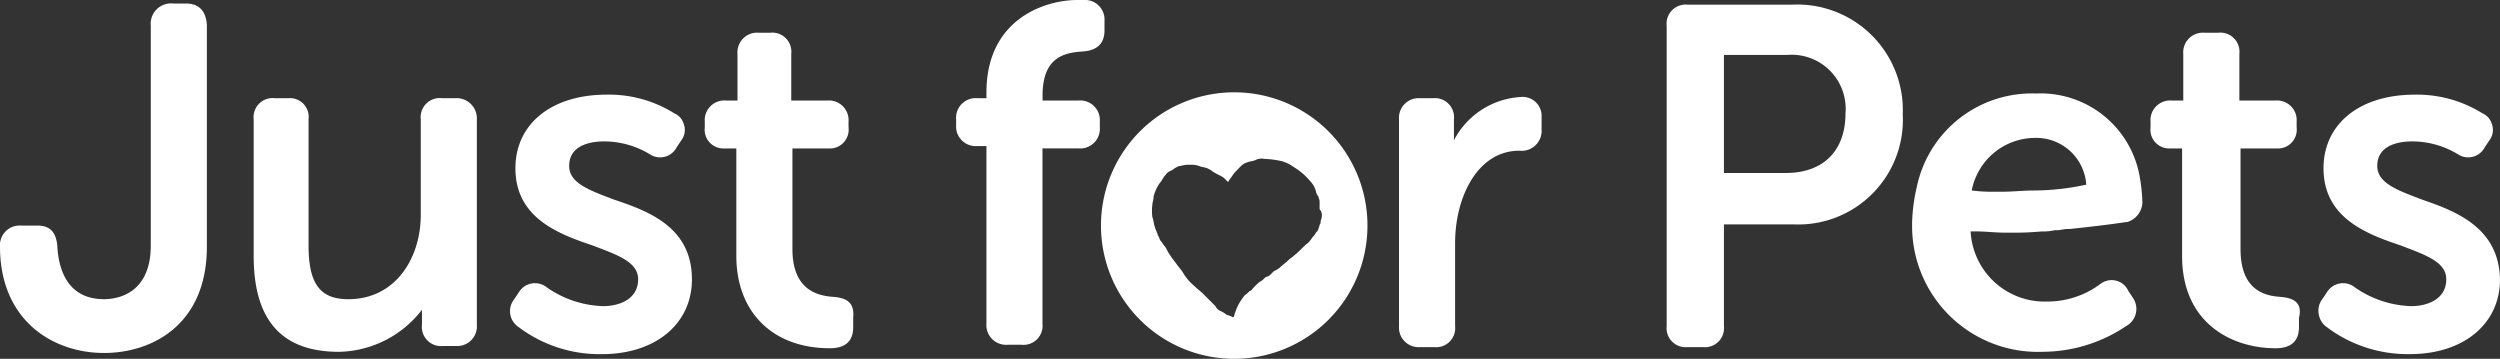
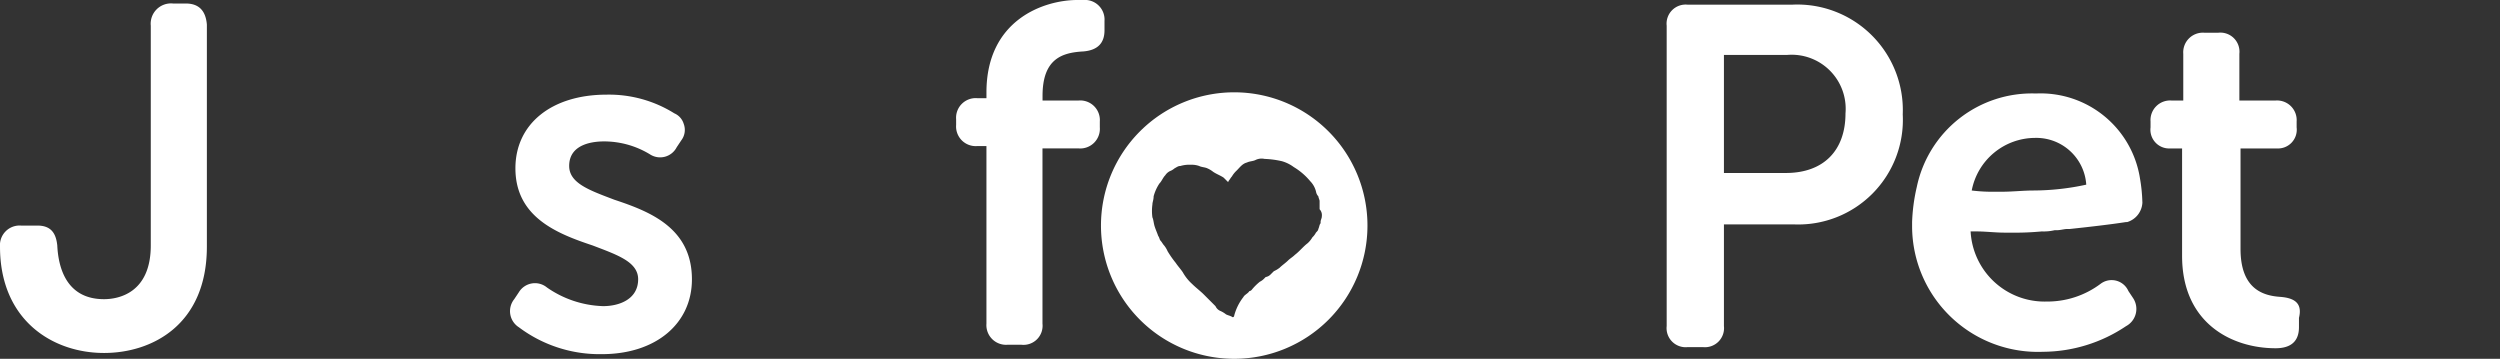
<svg xmlns="http://www.w3.org/2000/svg" width="204.704" height="29.38" viewBox="0 0 204.704 29.38">
  <rect x="0" y="0" width="204.704" height="29.38" fill="#333333" stroke="none" />
  <defs>
    <clipPath id="clip-path">
      <path id="Path_1606" data-name="Path 1606" d="M593.708-571.463h204.7v-29.38h-204.7Z" transform="translate(-593.708 600.843)" fill="none" />
    </clipPath>
  </defs>
  <g id="justforpets" clip-path="url(#clip-path)">
    <g id="Group_1164" data-name="Group 1164" transform="translate(0 0.287)">
      <path id="Path_1595" data-name="Path 1595" d="M3.7,0H2.652A1.662,1.662,0,0,0,.834,1.819V19.81c0,3.924-2.679,4.4-3.828,4.4-2.966,0-3.733-2.392-3.828-4.4-.1-.957-.478-1.627-1.627-1.627H-9.79a1.608,1.608,0,0,0-1.722,1.724c0,6.029,4.306,8.708,8.518,8.708,3.923,0,8.421-2.3,8.421-8.708V1.722Q5.284,0,3.7,0" transform="translate(11.512)" fill="#fff" />
    </g>
    <g id="Group_1165" data-name="Group 1165" transform="translate(20.768 8.038)">
-       <path id="Path_1596" data-name="Path 1596" d="M4.031,0H2.882A1.562,1.562,0,0,0,1.16,1.722V9.57c0,3.446-2.009,6.891-5.934,6.891-2.3,0-3.254-1.244-3.254-4.4V1.722A1.536,1.536,0,0,0-9.654,0H-10.8a1.562,1.562,0,0,0-1.722,1.722v11.2c0,5.263,2.3,7.848,6.986,7.848a8.774,8.774,0,0,0,6.794-3.445v1.244a1.563,1.563,0,0,0,1.724,1.722H4.031a1.608,1.608,0,0,0,1.722-1.722V1.722A1.658,1.658,0,0,0,4.031,0" transform="translate(12.525)" fill="#fff" />
-     </g>
+       </g>
    <g id="Group_1166" data-name="Group 1166" transform="translate(41.774 7.751)">
      <path id="Path_1597" data-name="Path 1597" d="M2.085,2.1C.076,1.332-1.648.757-1.648-.679c0-1.914,2.2-2.009,2.871-2.009A7.223,7.223,0,0,1,4.956-1.636a1.526,1.526,0,0,0,2.2-.574l.383-.575a1.406,1.406,0,0,0,.192-1.339,1.361,1.361,0,0,0-.767-.862,10.1,10.1,0,0,0-5.55-1.531c-4.5,0-7.464,2.392-7.464,6.029,0,4.02,3.445,5.36,6.316,6.317C2.277,6.6,4,7.169,4,8.6c0,1.627-1.531,2.2-2.871,2.2A8.486,8.486,0,0,1-3.465,9.274a1.544,1.544,0,0,0-2.3.383l-.383.574a1.564,1.564,0,0,0,.383,2.3,11,11,0,0,0,6.8,2.2c4.4,0,7.368-2.488,7.368-6.125,0-4.21-3.445-5.55-6.316-6.507" transform="translate(6.479 6.516)" fill="#fff" />
    </g>
    <g id="Group_1167" data-name="Group 1167" transform="translate(57.708 2.679)">
-       <path id="Path_1598" data-name="Path 1598" d="M2.563,5.266C1.127,5.171-.787,4.6-.787,1.343V-6.888H2.18A1.536,1.536,0,0,0,3.807-8.611v-.478a1.607,1.607,0,0,0-1.722-1.722H-.882v-3.828a1.564,1.564,0,0,0-1.724-1.724h-.957a1.608,1.608,0,0,0-1.722,1.724v3.828h-.957A1.607,1.607,0,0,0-7.964-9.089v.478A1.536,1.536,0,0,0-6.337-6.888h.957v8.8c0,4.593,2.966,7.561,7.656,7.561C3.9,9.477,4.19,8.52,4.19,7.753V6.988c.1-1.149-.383-1.627-1.627-1.722" transform="translate(7.964 16.363)" fill="#fff" />
-     </g>
+       </g>
    <g id="Group_1168" data-name="Group 1168" transform="translate(78.284 -0.001)">
      <path id="Path_1599" data-name="Path 1599" d="M2.866,2.423A1.608,1.608,0,0,0,1.143.7H-1.824V.318c0-3.063,1.627-3.541,3.349-3.636q1.723-.145,1.724-1.722v-.767A1.608,1.608,0,0,0,1.525-7.53H1.047C-1.728-7.53-6.417-5.9-6.417.031V.509h-.765A1.607,1.607,0,0,0-8.9,2.232V2.71A1.607,1.607,0,0,0-7.183,4.432h.765V18.979A1.608,1.608,0,0,0-4.7,20.7h1.149a1.563,1.563,0,0,0,1.722-1.724V4.624H1.143A1.608,1.608,0,0,0,2.866,2.9Z" transform="translate(8.905 7.53)" fill="#fff" />
    </g>
    <g id="Group_1169" data-name="Group 1169" transform="translate(114.553 7.943)">
-       <path id="Path_1600" data-name="Path 1600" d="M2.423,0A6.6,6.6,0,0,0-3.032,3.541V1.819A1.563,1.563,0,0,0-4.754.1H-5.808A1.608,1.608,0,0,0-7.53,1.819V18.758A1.608,1.608,0,0,0-5.808,20.48h1.149a1.562,1.562,0,0,0,1.722-1.722v-6.8c0-3.731,1.819-7.561,5.265-7.561A1.635,1.635,0,0,0,4.146,2.679V1.627A1.557,1.557,0,0,0,2.423,0" transform="translate(7.53 0)" fill="#fff" />
-     </g>
+       </g>
    <g id="Group_1170" data-name="Group 1170" transform="translate(136.47 0.383)">
      <path id="Path_1601" data-name="Path 1601" d="M3.565,2.167c0,3.063-1.819,4.881-4.88,4.881H-6.389V-2.618H-1.22A4.425,4.425,0,0,1,3.565,2.167m-4.306-8.9H-9.355a1.562,1.562,0,0,0-1.722,1.722V19.584a1.562,1.562,0,0,0,1.722,1.722h1.244a1.562,1.562,0,0,0,1.722-1.722V11.258H-.647a8.567,8.567,0,0,0,8.9-9,8.643,8.643,0,0,0-9-8.995" transform="translate(11.077 6.733)" fill="#fff" />
    </g>
    <g id="Group_1171" data-name="Group 1171" transform="translate(176.09 2.679)">
      <path id="Path_1602" data-name="Path 1602" d="M2.586,5.266C1.151,5.171-.668,4.6-.668,1.343V-6.888H2.3A1.537,1.537,0,0,0,3.926-8.611v-.478A1.608,1.608,0,0,0,2.2-10.811H-.763v-3.828a1.563,1.563,0,0,0-1.722-1.724H-3.634a1.608,1.608,0,0,0-1.722,1.724v3.828h-.957A1.607,1.607,0,0,0-8.036-9.089v.478A1.536,1.536,0,0,0-6.41-6.888h.957v8.8c0,5.55,4.116,7.561,7.656,7.561,1.627,0,1.914-.957,1.914-1.724V6.988C4.4,5.839,3.83,5.361,2.586,5.266" transform="translate(8.036 16.363)" fill="#fff" />
    </g>
    <g id="Group_1172" data-name="Group 1172" transform="translate(189.834 7.751)">
-       <path id="Path_1603" data-name="Path 1603" d="M2.082,2.1C.073,1.332-1.65.757-1.65-.679c0-1.914,2.2-2.009,2.871-2.009A7.223,7.223,0,0,1,4.953-1.636a1.526,1.526,0,0,0,2.2-.574l.383-.575a1.4,1.4,0,0,0,.192-1.339,1.362,1.362,0,0,0-.765-.862A10.112,10.112,0,0,0,1.412-6.516c-4.5,0-7.464,2.392-7.464,6.029,0,4.02,3.445,5.36,6.316,6.317C2.274,6.6,4,7.169,4,8.6c0,1.627-1.531,2.2-2.871,2.2A8.486,8.486,0,0,1-3.468,9.274a1.544,1.544,0,0,0-2.3.383l-.383.574a1.527,1.527,0,0,0-.287,1.244,1.571,1.571,0,0,0,.67,1.053,11,11,0,0,0,6.8,2.2c4.4,0,7.369-2.488,7.369-6.125C8.3,4.394,4.858,3.054,2.082,2.1" transform="translate(6.471 6.516)" fill="#fff" />
-     </g>
+       </g>
    <g id="Group_1173" data-name="Group 1173" transform="translate(156.566 7.656)">
      <path id="Path_1604" data-name="Path 1604" d="M2.423,1.934c-.862,0-1.722.1-2.584.1H-.639a14.2,14.2,0,0,1-2.009-.1A5.3,5.3,0,0,1,2.518-2.373,4.1,4.1,0,0,1,6.73,1.455a20.487,20.487,0,0,1-4.306.478m8.9.957a13.039,13.039,0,0,0-.19-1.914A8.234,8.234,0,0,0,2.615-6.009,9.629,9.629,0,0,0-7.147,1.647,14.755,14.755,0,0,0-7.53,4.518V4.9A10.3,10.3,0,0,0,3.189,15.14a12.29,12.29,0,0,0,6.8-2.1,1.6,1.6,0,0,0,.574-2.3l-.382-.574a1.5,1.5,0,0,0-2.3-.575,7.265,7.265,0,0,1-4.4,1.435,6.063,6.063,0,0,1-6.22-5.742h.478c.767,0,1.532.1,2.3.1H.509a23.454,23.454,0,0,0,2.584-.1,3.943,3.943,0,0,0,1.052-.1h.192c.287,0,.574-.1.862-.1h.19C7.113,4.9,8.74,4.71,9.984,4.518h.1a1.752,1.752,0,0,0,1.244-1.627" transform="translate(7.53 6.009)" fill="#fff" />
    </g>
    <g id="Group_1174" data-name="Group 1174" transform="translate(90.15 7.559)">
      <path id="Path_1605" data-name="Path 1605" d="M4.4,2.47c0,.192-.1.287-.1.478v.1c-.1.1-.1.288-.192.478,0,.1-.1.192-.192.288a1.323,1.323,0,0,1-.287.382,2.071,2.071,0,0,1-.383.478c-.382.287-.67.67-1.052.957-.192.192-.383.287-.575.478s-.478.383-.669.575a2.185,2.185,0,0,1-.478.287l-.288.287a.728.728,0,0,1-.382.192l-.1.1a1.282,1.282,0,0,1-.382.287,4.449,4.449,0,0,0-.67.67.331.331,0,0,1-.192.1c-.1.192-.382.287-.478.478A4.248,4.248,0,0,0-2.774,10.6c0,.1-.1.192-.192.1-.192-.1-.287-.1-.478-.192a2.029,2.029,0,0,0-.478-.287.753.753,0,0,1-.383-.383c-.1-.1-.19-.192-.287-.287l-.669-.67c-.288-.287-.67-.574-.958-.862a3.744,3.744,0,0,1-.765-.957c-.192-.287-.382-.478-.574-.765a8.209,8.209,0,0,1-.67-.957,2.075,2.075,0,0,0-.287-.478c-.1-.1-.192-.287-.287-.383s-.1-.287-.192-.382c-.1-.287-.192-.478-.287-.765s-.1-.575-.192-.767a3.842,3.842,0,0,1,0-1.052c0-.192.1-.383.1-.67A3.554,3.554,0,0,1-8.9-.209c.192-.192.287-.478.478-.67a.961.961,0,0,1,.478-.383,1.364,1.364,0,0,0,.287-.19c.192-.1.288-.192.478-.192a2.636,2.636,0,0,1,.862-.1,1.854,1.854,0,0,1,.67.1c.192.1.478.1.67.192a2.086,2.086,0,0,1,.478.287c.287.192.574.287.86.478.1.1.192.192.287.287s.1.1.1,0c.1-.1.192-.287.287-.383a2.093,2.093,0,0,1,.383-.478c.287-.287.478-.574.86-.669.192-.1.478-.1.67-.192a1.133,1.133,0,0,1,.765-.1,7.429,7.429,0,0,1,1.435.192,3,3,0,0,1,.957.478A5.277,5.277,0,0,1,3.447-.4a1.844,1.844,0,0,1,.478.862.718.718,0,0,0,.192.382c0,.1.1.287.1.383V1.9A.7.7,0,0,1,4.4,2.47M-2.774-7.675a10.906,10.906,0,0,0-10.91,10.91,10.905,10.905,0,0,0,10.91,10.91A10.905,10.905,0,0,0,8.136,3.235,10.906,10.906,0,0,0-2.774-7.675" transform="translate(13.684 7.675)" fill="#fff" />
    </g>
  </g>
</svg>